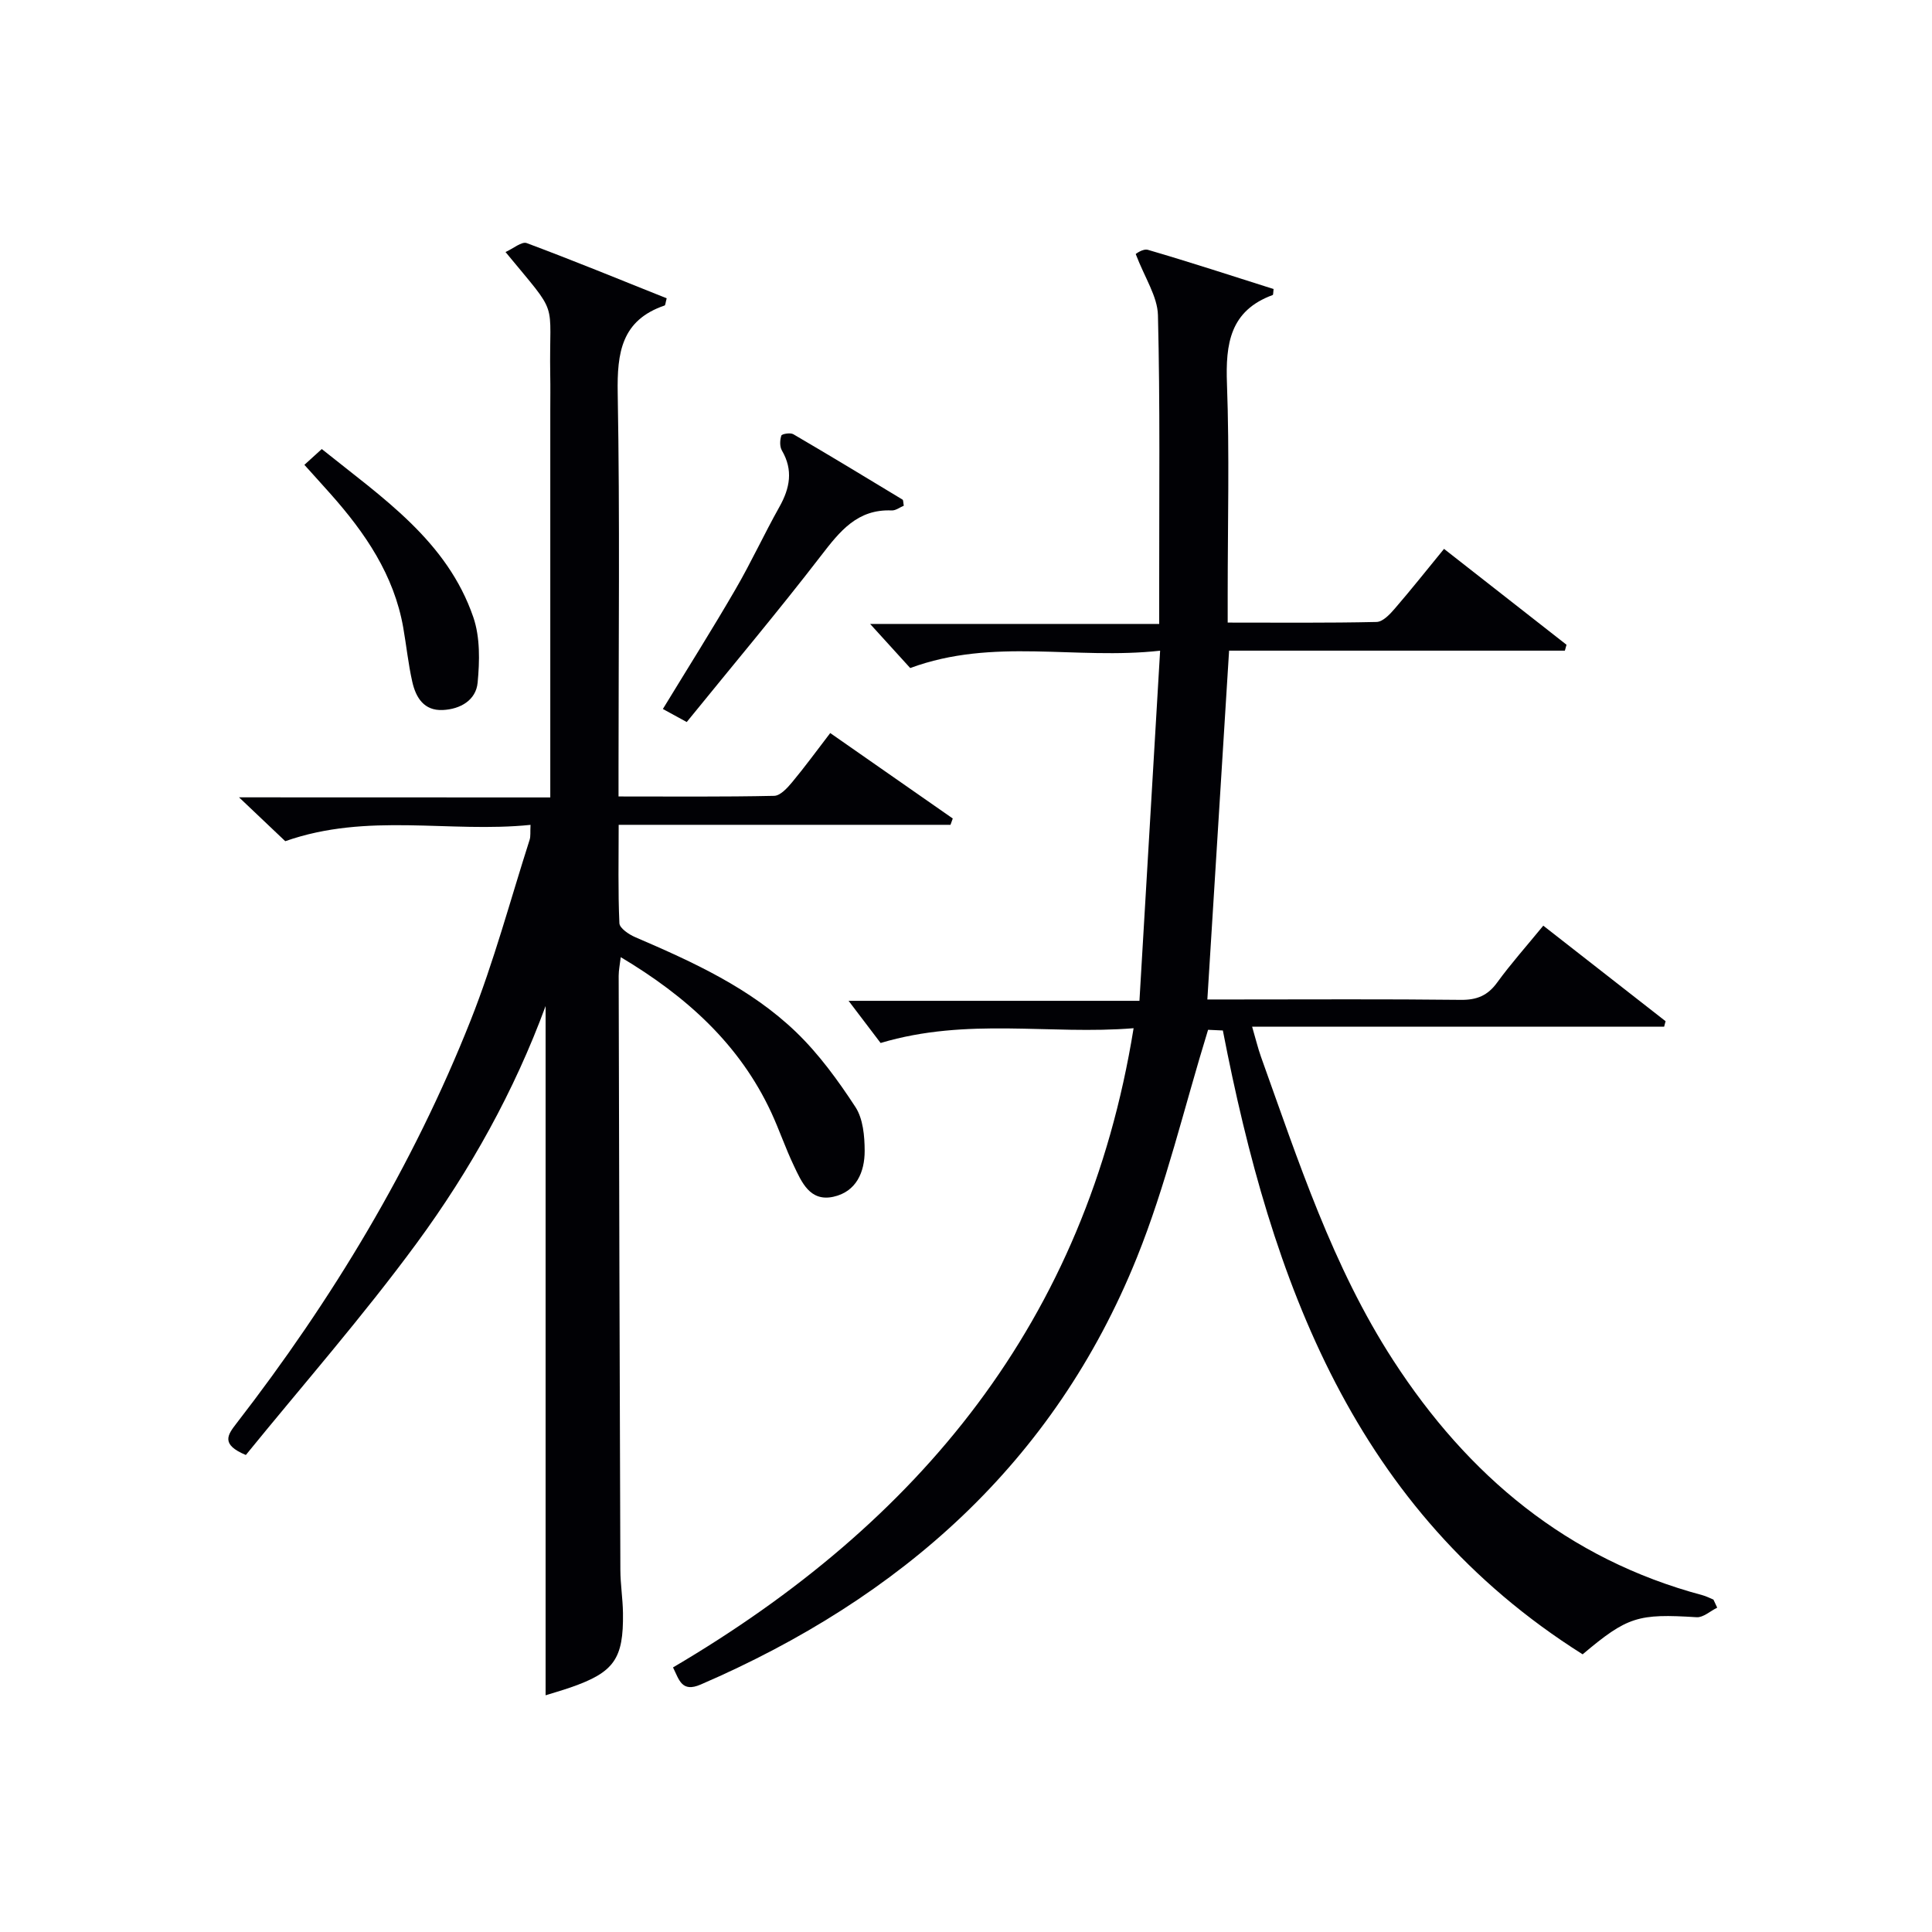
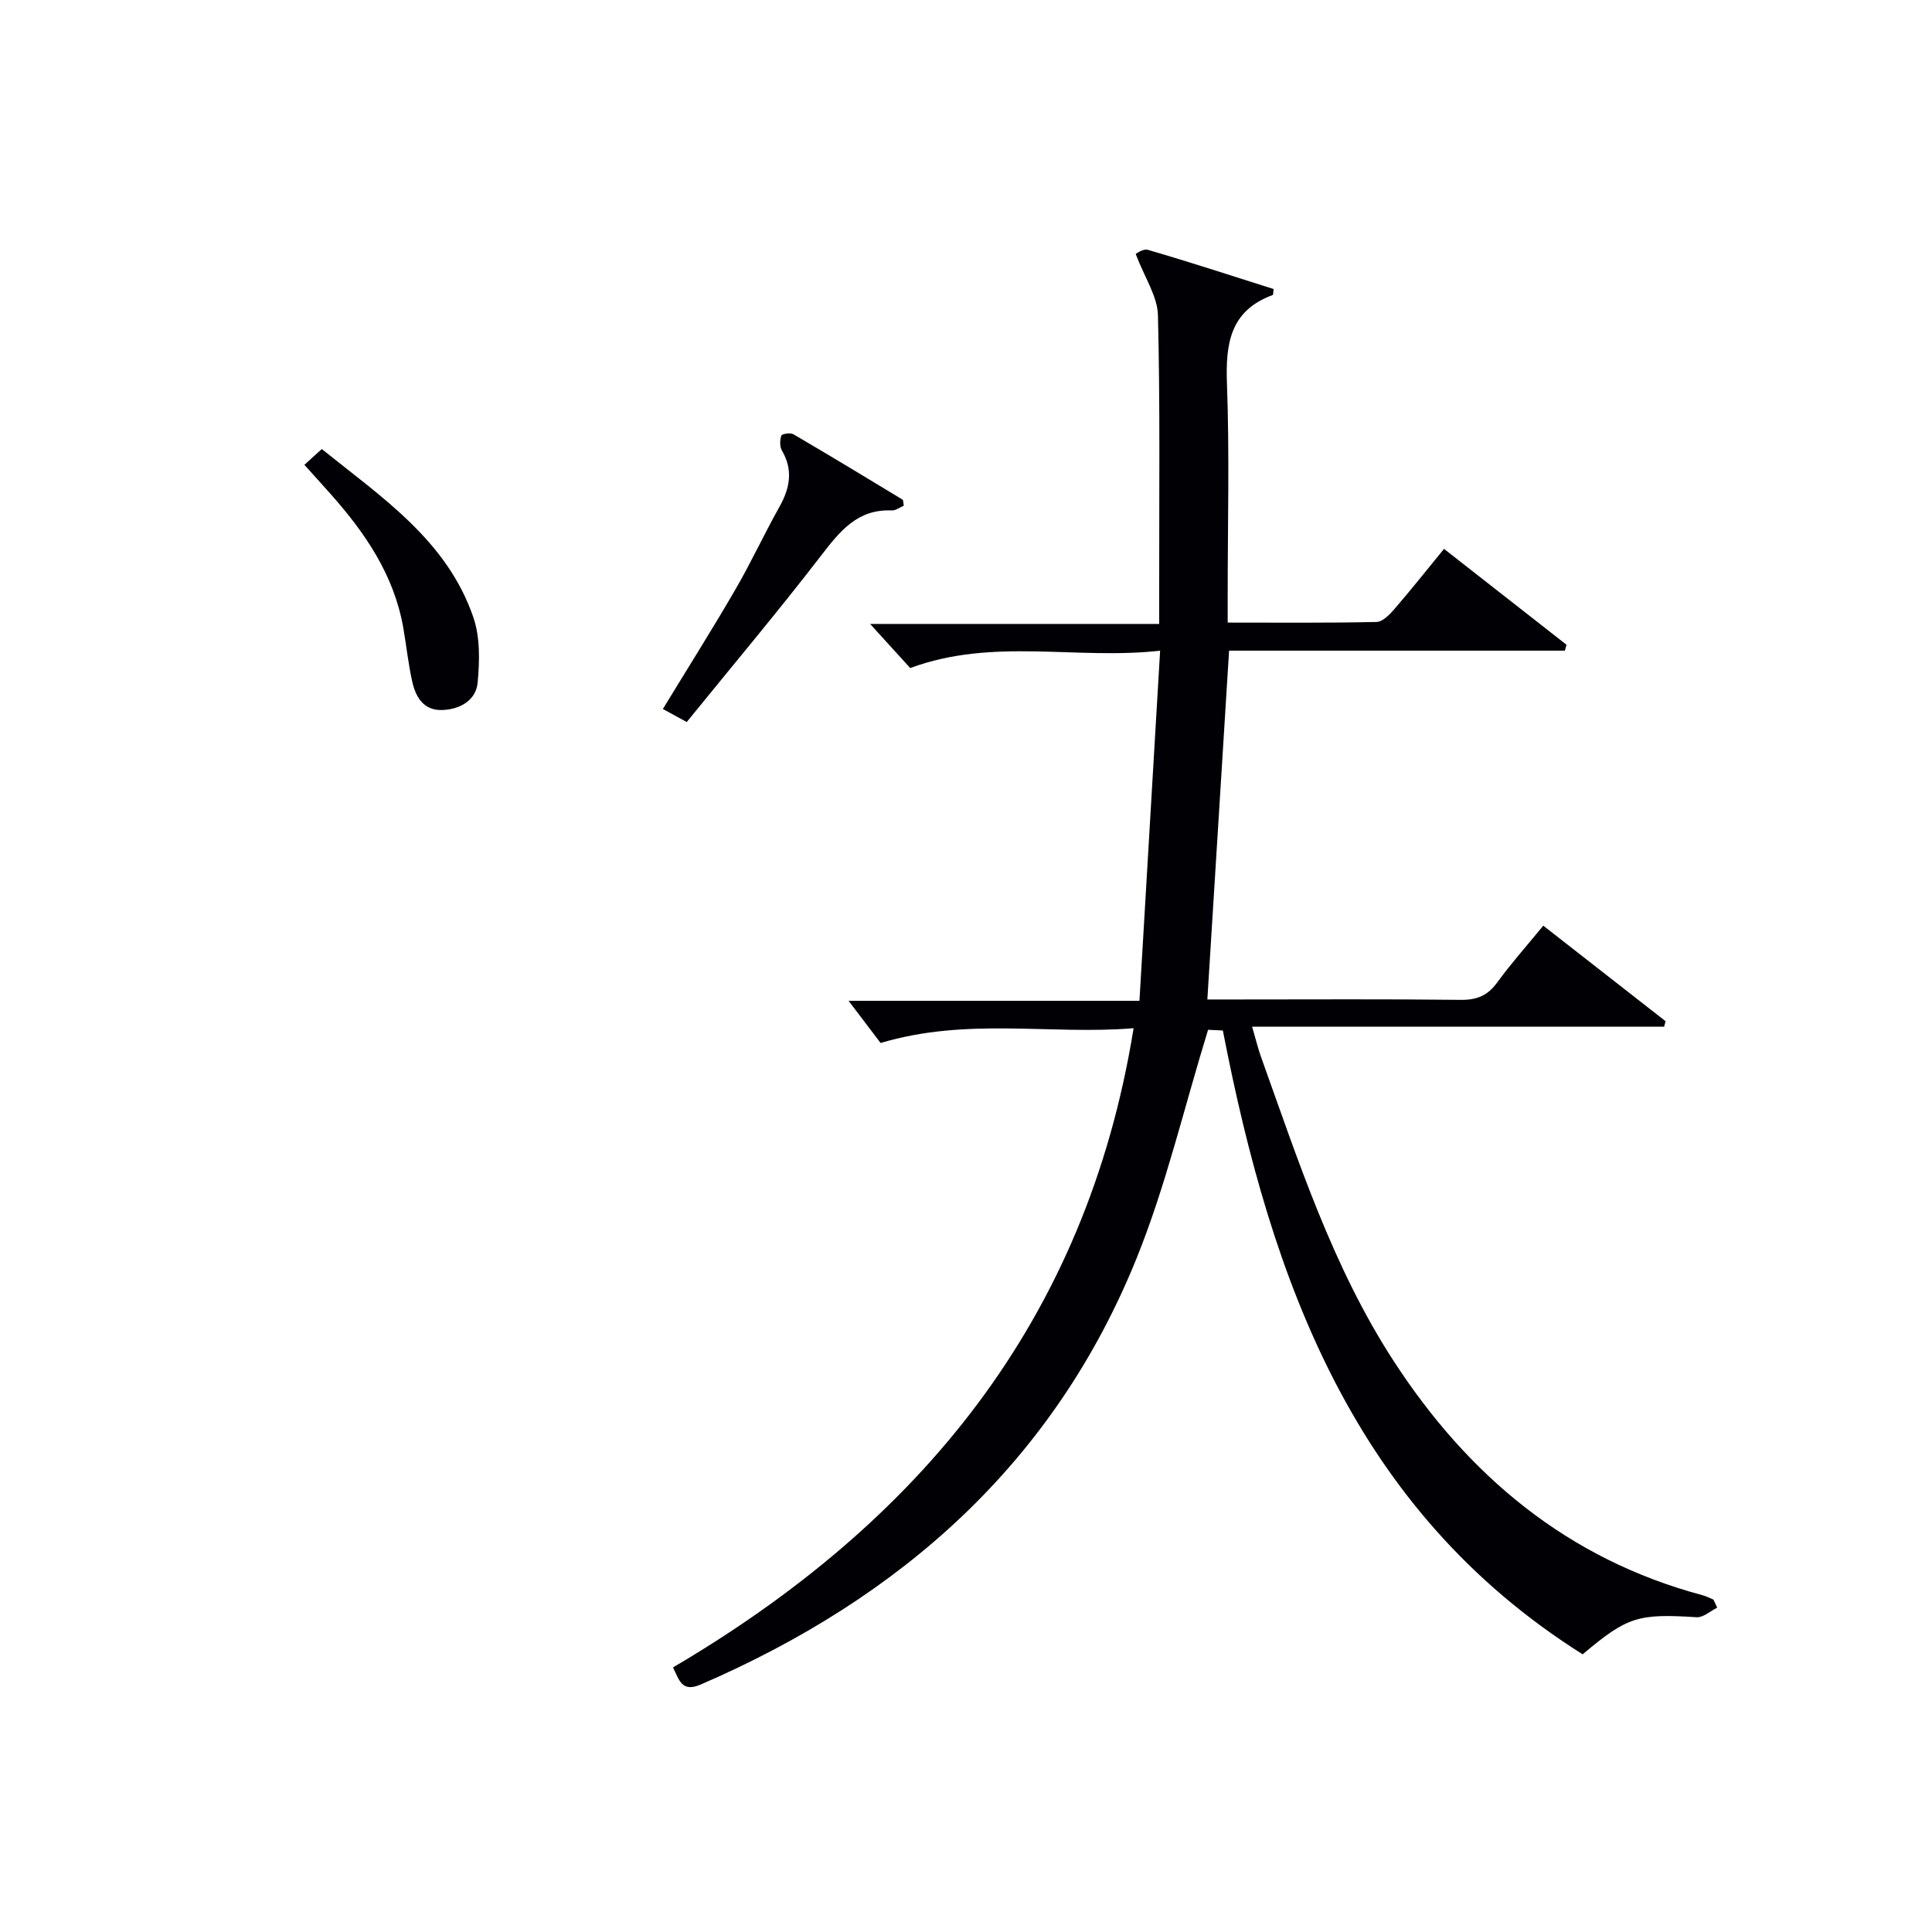
<svg xmlns="http://www.w3.org/2000/svg" enable-background="new 0 0 400 400" viewBox="0 0 400 400">
  <g fill="#010105">
    <path d="m355.53 332.85c-1.42.69-2.88 2.06-4.25 1.98-12.13-.76-14.32-.16-23.61 7.68-47.3-29.81-64.4-77.12-74.49-129.16-1.31-.06-2.83-.13-3.06-.14-5.01 16.26-8.71 32.21-14.76 47.2-17.12 42.43-48.85 70.45-90.28 88.35-3.96 1.71-4.46-.98-5.74-3.54 50.84-29.9 85.55-71.54 95.36-132.34-17.31 1.42-34.39-2.31-52.38 3.06-1.76-2.32-4.36-5.74-6.63-8.73h60.22c1.43-24.17 2.82-47.81 4.28-72.49-17.53 1.95-34.52-2.77-51.74 3.59-2.33-2.56-5.12-5.63-8.3-9.13h59.85c0-3.24 0-5.84 0-8.44-.02-18.5.2-37-.26-55.49-.1-3.89-2.72-7.71-4.6-12.65-.07.03 1.46-1.18 2.54-.87 8.73 2.55 17.38 5.38 26 8.11-.09.67-.05 1.19-.18 1.24-8.84 3.24-9.78 10.09-9.47 18.4.53 14.47.15 28.98.15 43.47v5.95c10.61 0 20.73.1 30.83-.13 1.29-.03 2.76-1.59 3.77-2.77 3.37-3.9 6.57-7.94 10.19-12.36 8.55 6.69 16.96 13.27 25.36 19.85-.11.41-.23.81-.34 1.22-23.12 0-46.25 0-69.52 0-1.52 24.37-2.99 48.01-4.5 72.22h5.97c15.5 0 31-.1 46.5.08 3.33.04 5.58-.89 7.54-3.6 2.83-3.89 6.05-7.5 9.54-11.76 8.51 6.65 16.92 13.21 25.32 19.78-.1.38-.2.76-.3 1.14-28.13 0-56.25 0-85.3 0 .78 2.67 1.21 4.48 1.83 6.22 7.74 21.57 14.81 43.46 27.4 62.88 15.46 23.85 36.04 41.12 64.01 48.6.78.21 1.52.6 2.27.91.25.55.52 1.11.78 1.67z" />
-     <path d="m113.93 165.1c0-27.35 0-53.68 0-80 0-2.5.04-5-.01-7.5-.27-16.1 2.07-11.66-9.26-25.42 1.63-.73 3.36-2.23 4.39-1.85 9.75 3.64 19.38 7.59 28.98 11.43-.25.91-.26 1.43-.43 1.49-8.93 3.04-9.86 9.77-9.71 18.15.46 25.82.17 51.66.17 77.49v6.01c11.02 0 21.63.1 32.23-.13 1.27-.03 2.73-1.64 3.72-2.83 2.64-3.17 5.08-6.52 7.88-10.17 8.63 6.02 17 11.85 25.37 17.69-.16.44-.31.87-.47 1.31-22.66 0-45.33 0-68.7 0 0 7.19-.15 13.8.15 20.38.05 1.03 1.98 2.33 3.3 2.89 11.95 5.14 23.83 10.54 33.3 19.66 4.71 4.54 8.67 9.99 12.27 15.5 1.58 2.43 1.9 6 1.91 9.06.01 4.4-1.73 8.48-6.49 9.52-4.85 1.06-6.56-3.03-8.2-6.49-1.71-3.59-2.99-7.38-4.66-10.99-6.57-14.12-17.56-24.02-31.15-32.13-.17 1.47-.43 2.67-.43 3.88.09 40.99.2 81.99.35 122.98.01 2.98.5 5.96.54 8.94.13 9.51-1.85 12.27-10.86 15.4-1.85.64-3.74 1.17-5.16 1.62 0-47.65 0-95.06 0-142.7-6.46 17.56-15.59 33.98-26.67 49.07-11.19 15.24-23.71 29.51-35.39 43.88-5.22-2.18-3.8-4.14-1.95-6.53 19.86-25.66 36.52-53.26 48.49-83.45 4.82-12.16 8.21-24.89 12.21-37.38.24-.74.11-1.61.19-3.1-16.79 1.72-33.71-2.63-50.78 3.38-2.55-2.41-5.64-5.35-9.57-9.08 21.91.02 42.9.02 64.44.02z" />
    <path d="m142.18 149.49c-2.07-1.13-3.35-1.83-4.94-2.7 5.1-8.37 10.2-16.45 15-24.72 3.25-5.58 5.96-11.48 9.12-17.11 2.19-3.9 2.9-7.63.52-11.7-.47-.81-.42-2.15-.11-3.08.12-.35 1.87-.64 2.48-.28 7.58 4.43 15.09 8.98 22.6 13.53.19.11.14.61.27 1.27-.8.33-1.67 1.02-2.5.98-7.11-.3-10.73 4.3-14.62 9.35-8.91 11.57-18.32 22.75-27.82 34.46z" />
    <path d="m63.02 96.24c1.23-1.11 2.29-2.09 3.6-3.27 12.57 10.1 25.95 19 31.38 34.83 1.42 4.15 1.31 9.06.89 13.53-.34 3.64-3.58 5.5-7.21 5.67-3.9.19-5.59-2.59-6.32-5.84-.84-3.71-1.22-7.51-1.88-11.26-1.92-10.87-7.87-19.56-15.01-27.6-1.65-1.86-3.32-3.69-5.45-6.06z" />
  </g>
</svg>